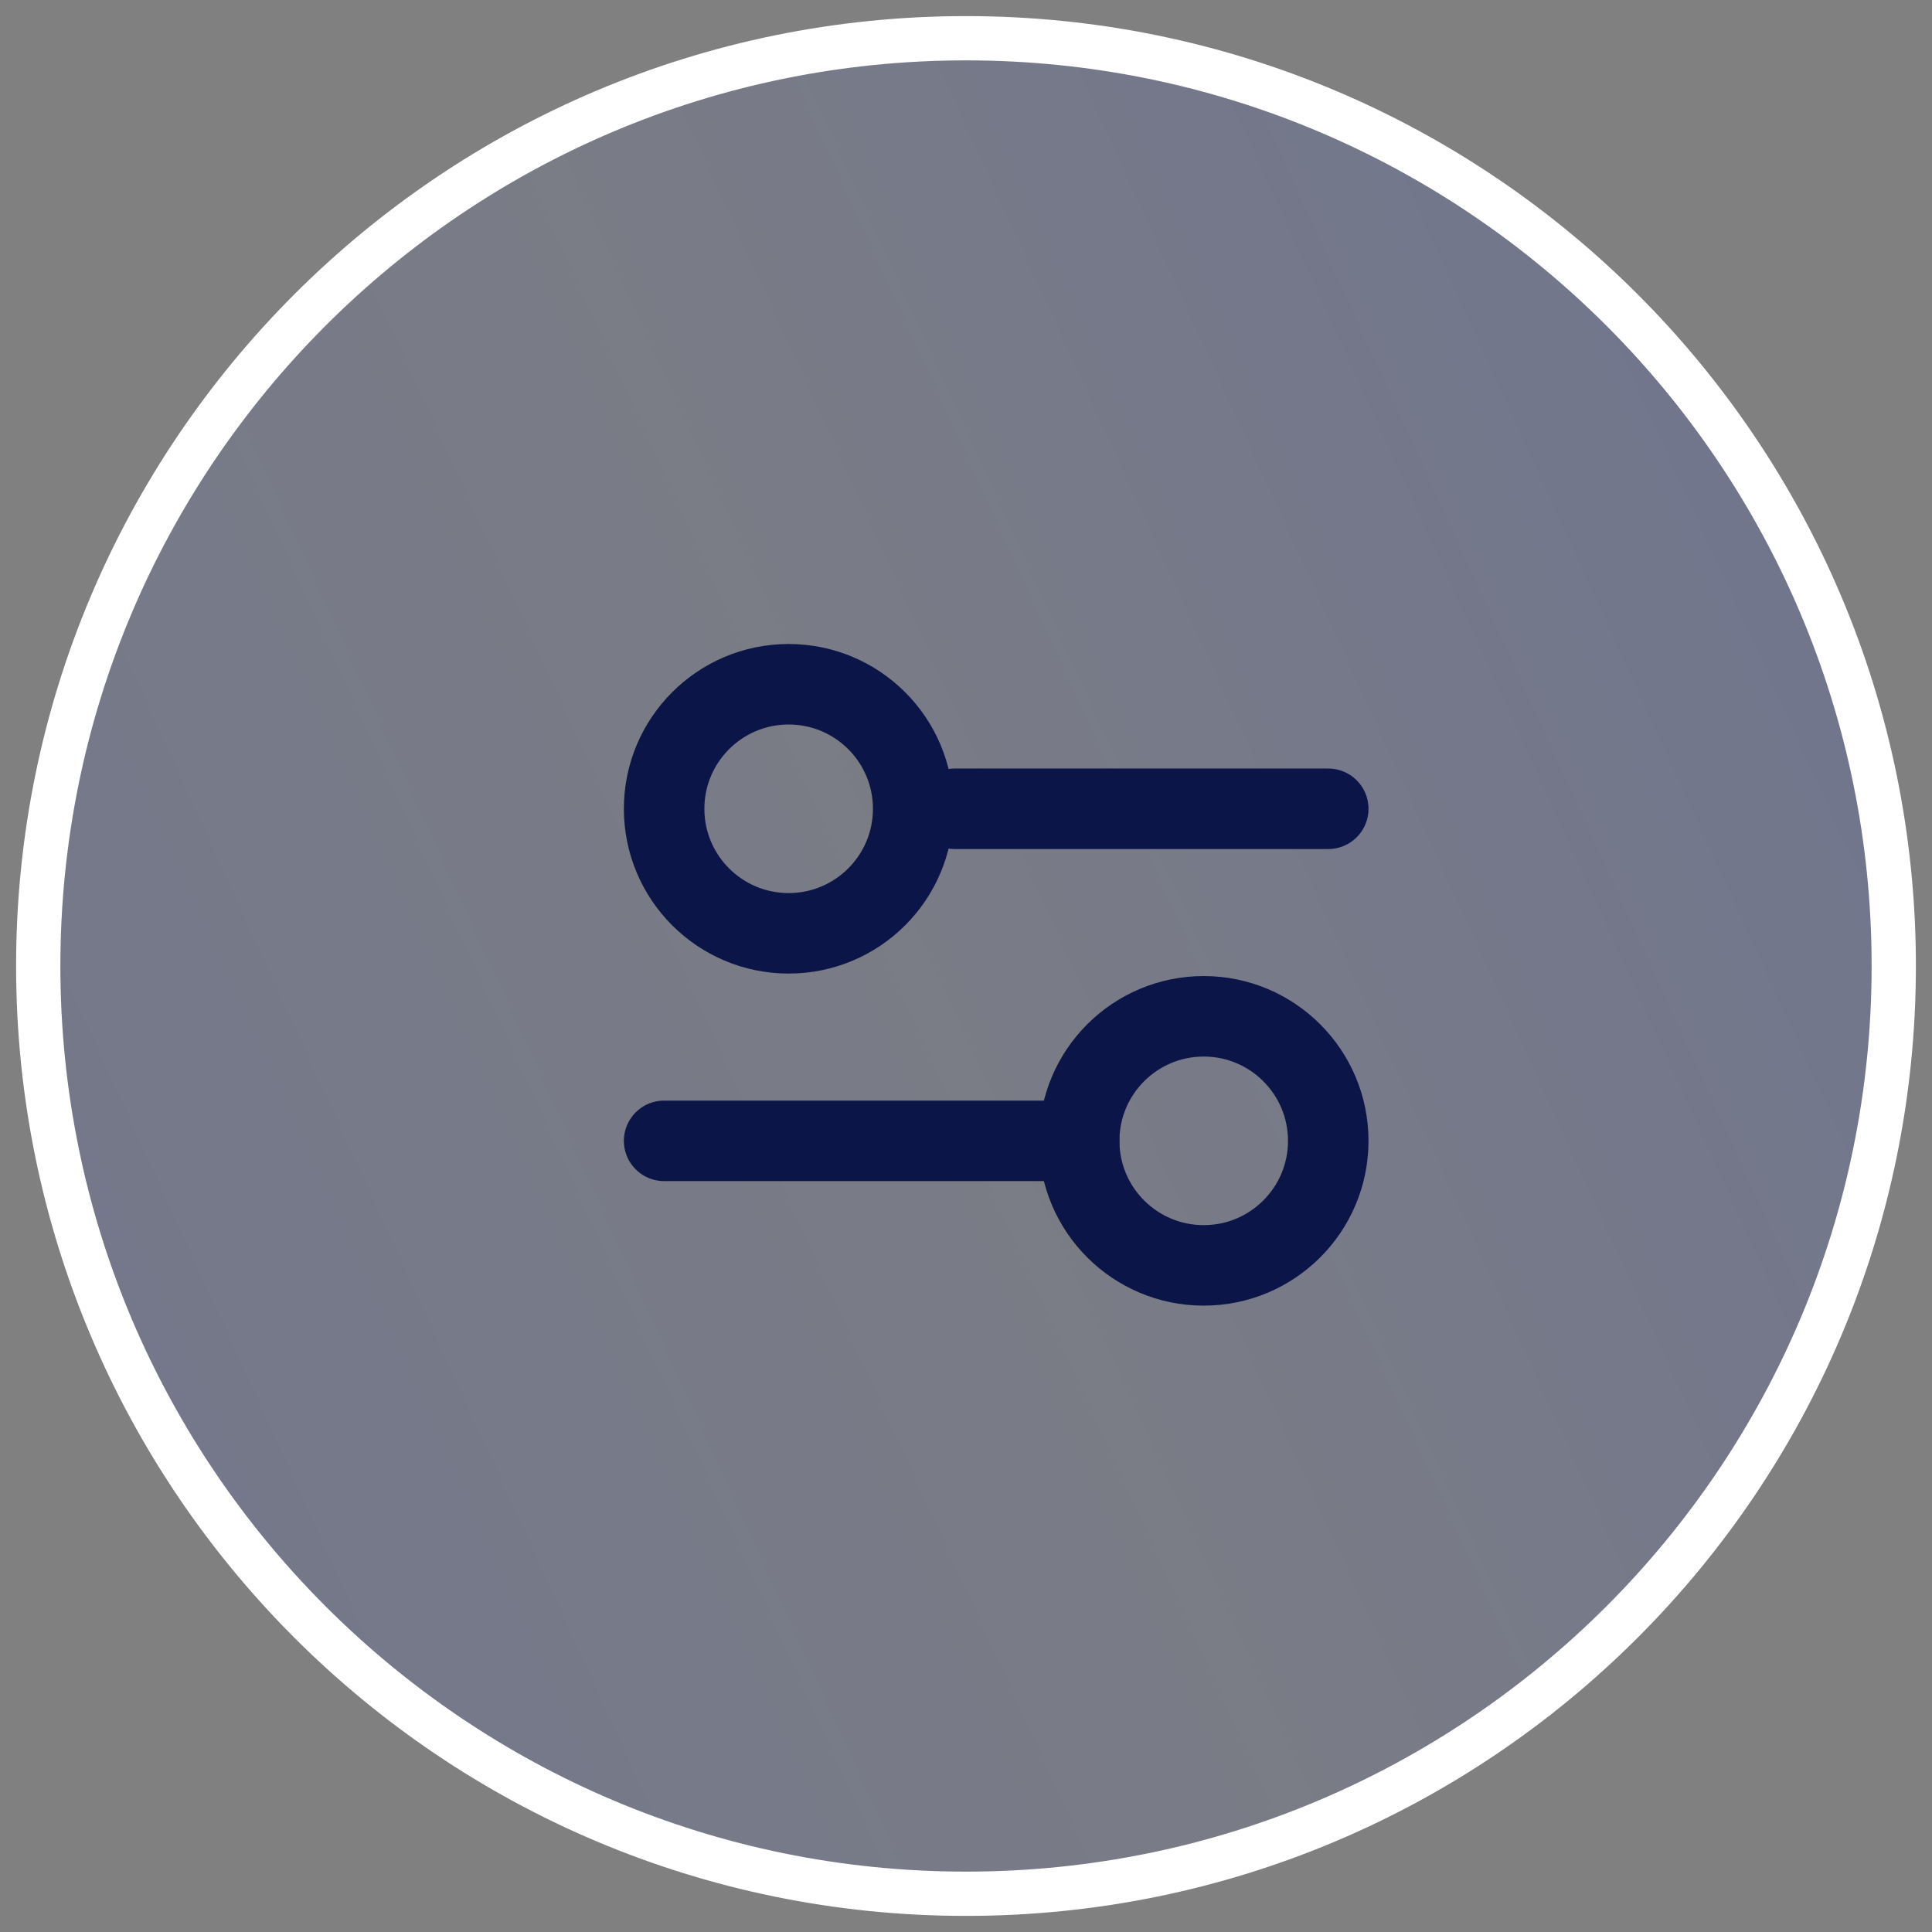
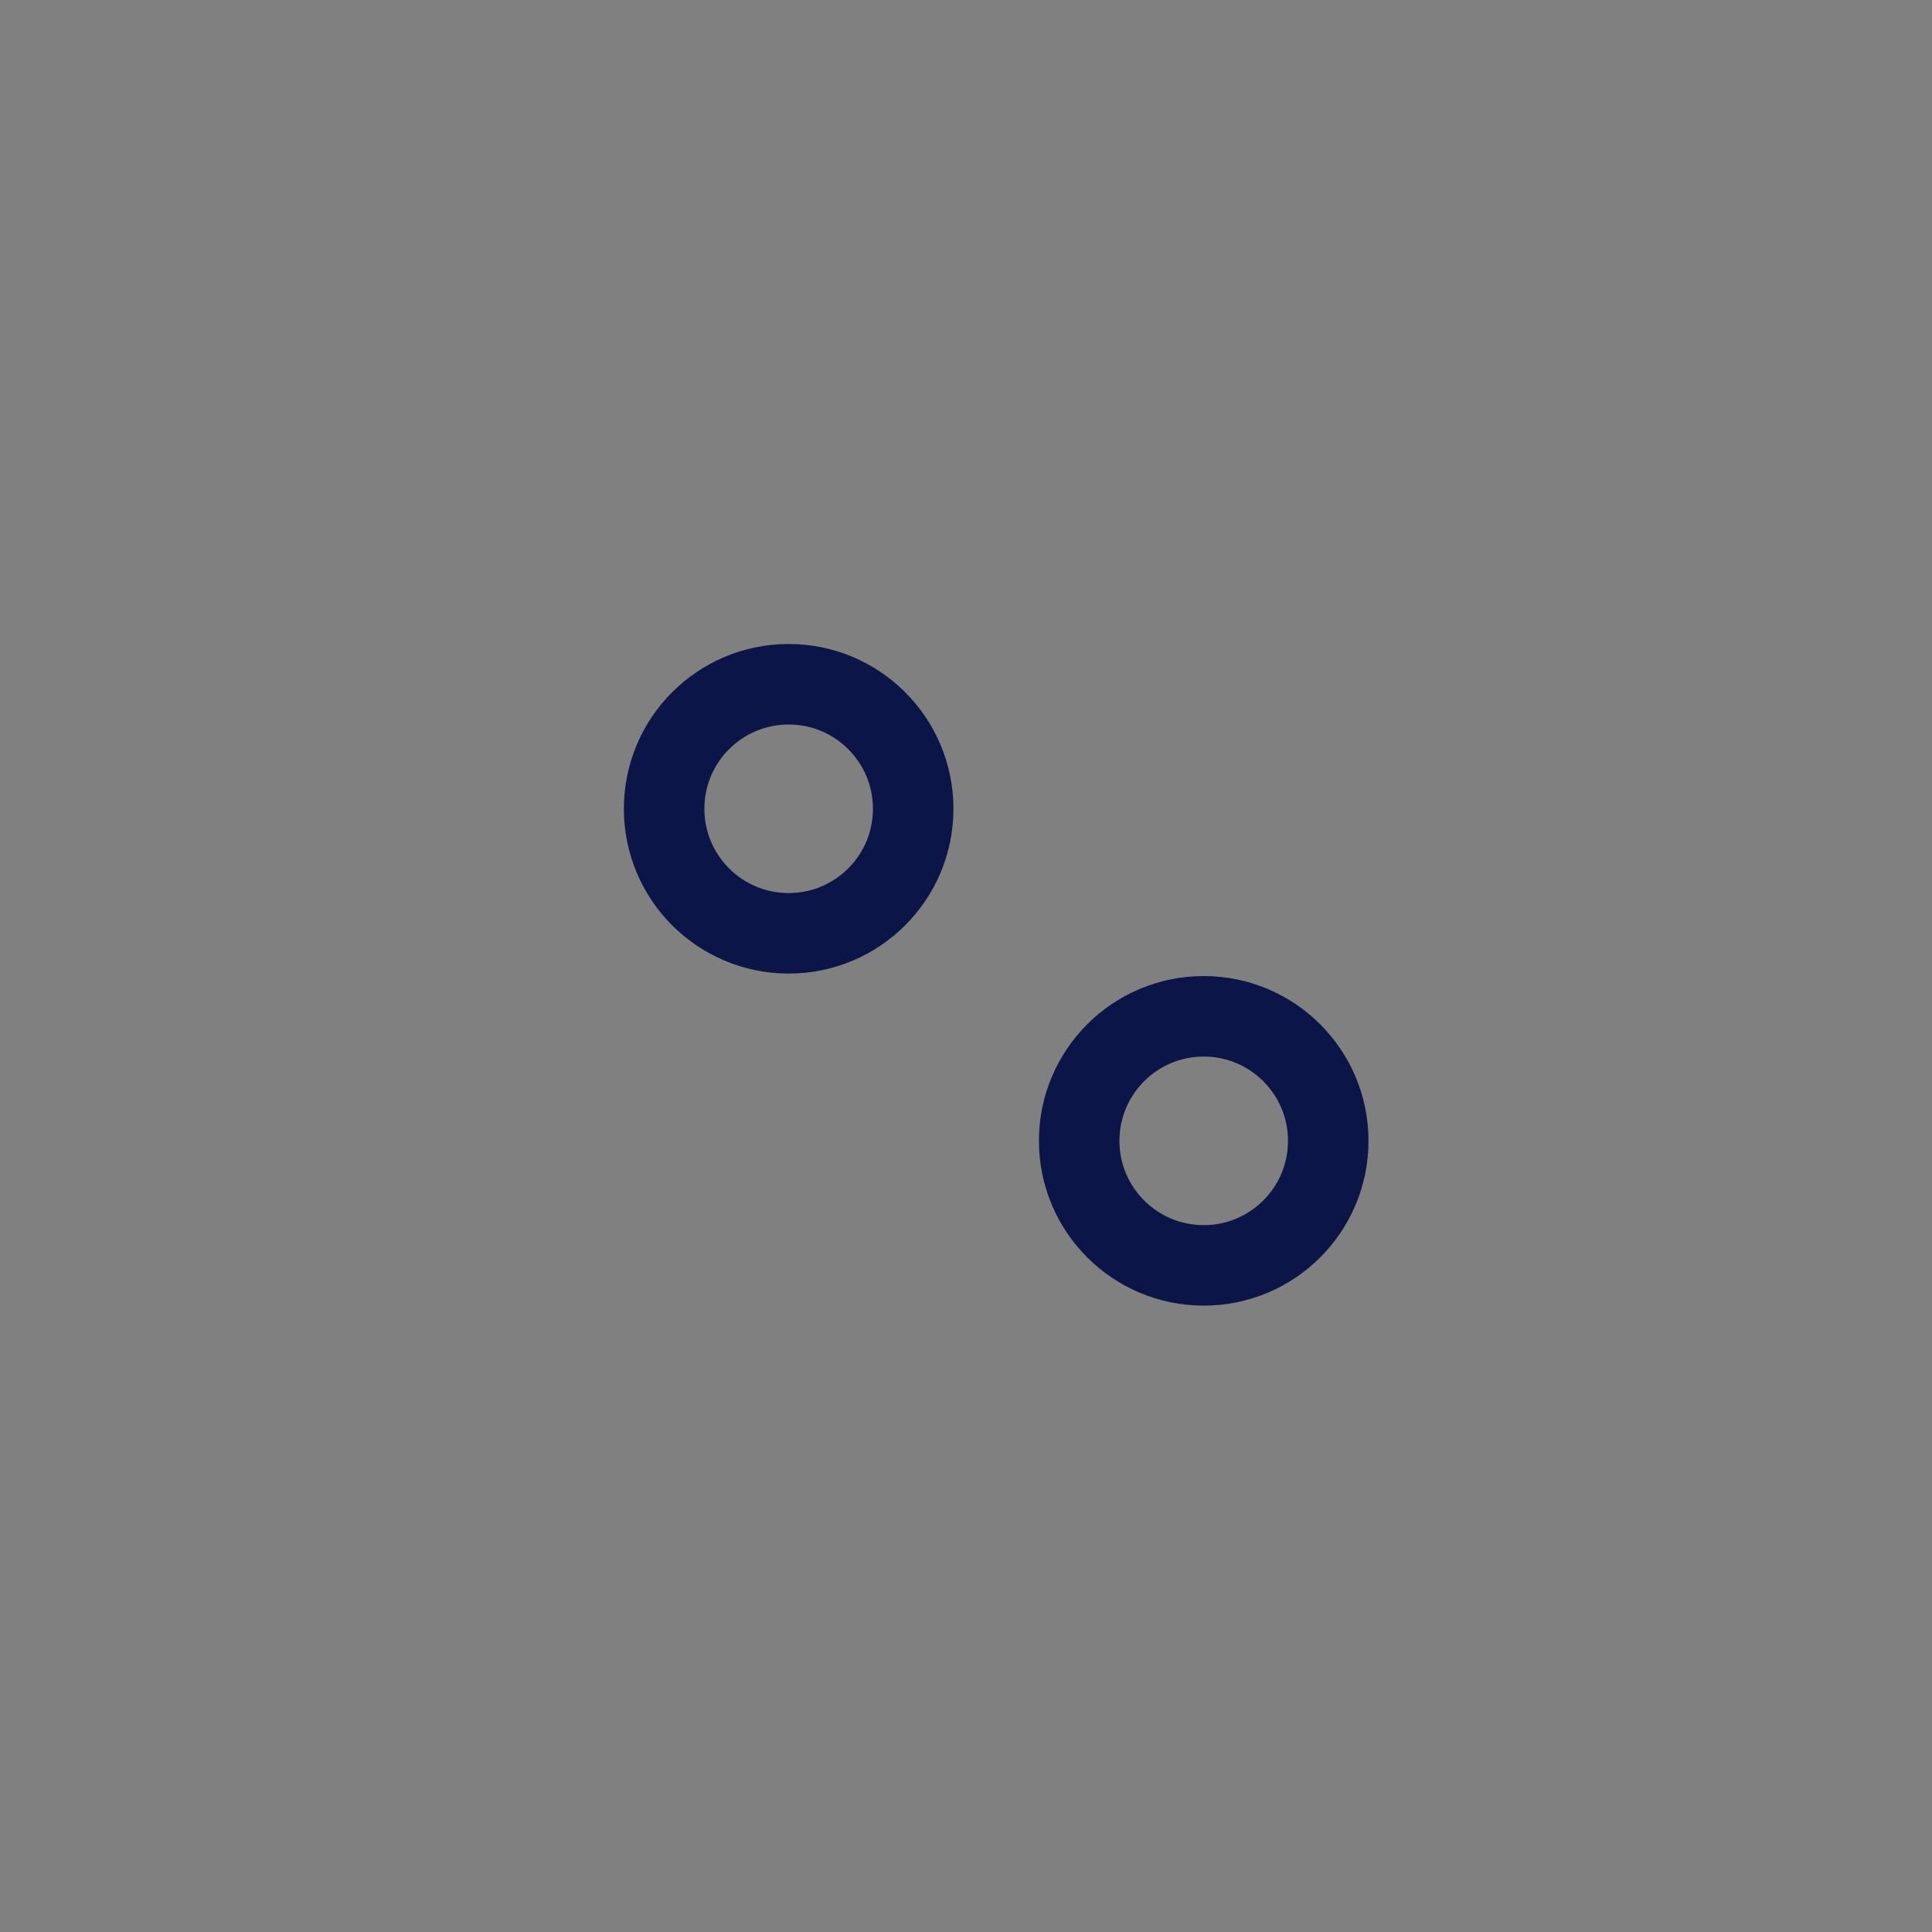
<svg xmlns="http://www.w3.org/2000/svg" width="96" height="96" viewBox="0 0 96 96" fill="none">
  <rect x="0" y="0" width="96" height="96" fill="#808080" stroke="none" />
-   <path d="M48 94.1C73.46 94.1 94.1 73.46 94.1 48C94.1 22.54 73.46 1.9 48 1.9C22.54 1.9 1.9 22.54 1.9 48C1.9 73.46 22.54 94.1 48 94.1Z" fill="url(#paint0_linear_2093_183)" fill-opacity="0.24" stroke="white" stroke-width="2.2" />
-   <path d="M47.438 40.188L66 40.188" stroke="#0B1547" stroke-width="4" stroke-linecap="round" />
-   <path d="M33 56.688L53.625 56.688" stroke="#0B1547" stroke-width="4" stroke-linecap="round" />
  <ellipse cx="39.188" cy="40.188" rx="6.188" ry="6.188" transform="rotate(90 39.188 40.188)" stroke="#0B1547" stroke-width="4" stroke-linecap="round" />
  <ellipse cx="59.812" cy="56.688" rx="6.188" ry="6.188" transform="rotate(90 59.812 56.688)" stroke="#0B1547" stroke-width="4" stroke-linecap="round" />
  <defs>
    <linearGradient id="paint0_linear_2093_183" x1="3" y1="93" x2="107.369" y2="45.416" gradientUnits="userSpaceOnUse">
      <stop stop-color="#0027F9" stop-opacity="0.4" />
      <stop offset="0.5" stop-color="#0027F9" stop-opacity="0.2" />
      <stop offset="1" stop-color="#0027F9" stop-opacity="0.5" />
    </linearGradient>
  </defs>
</svg>